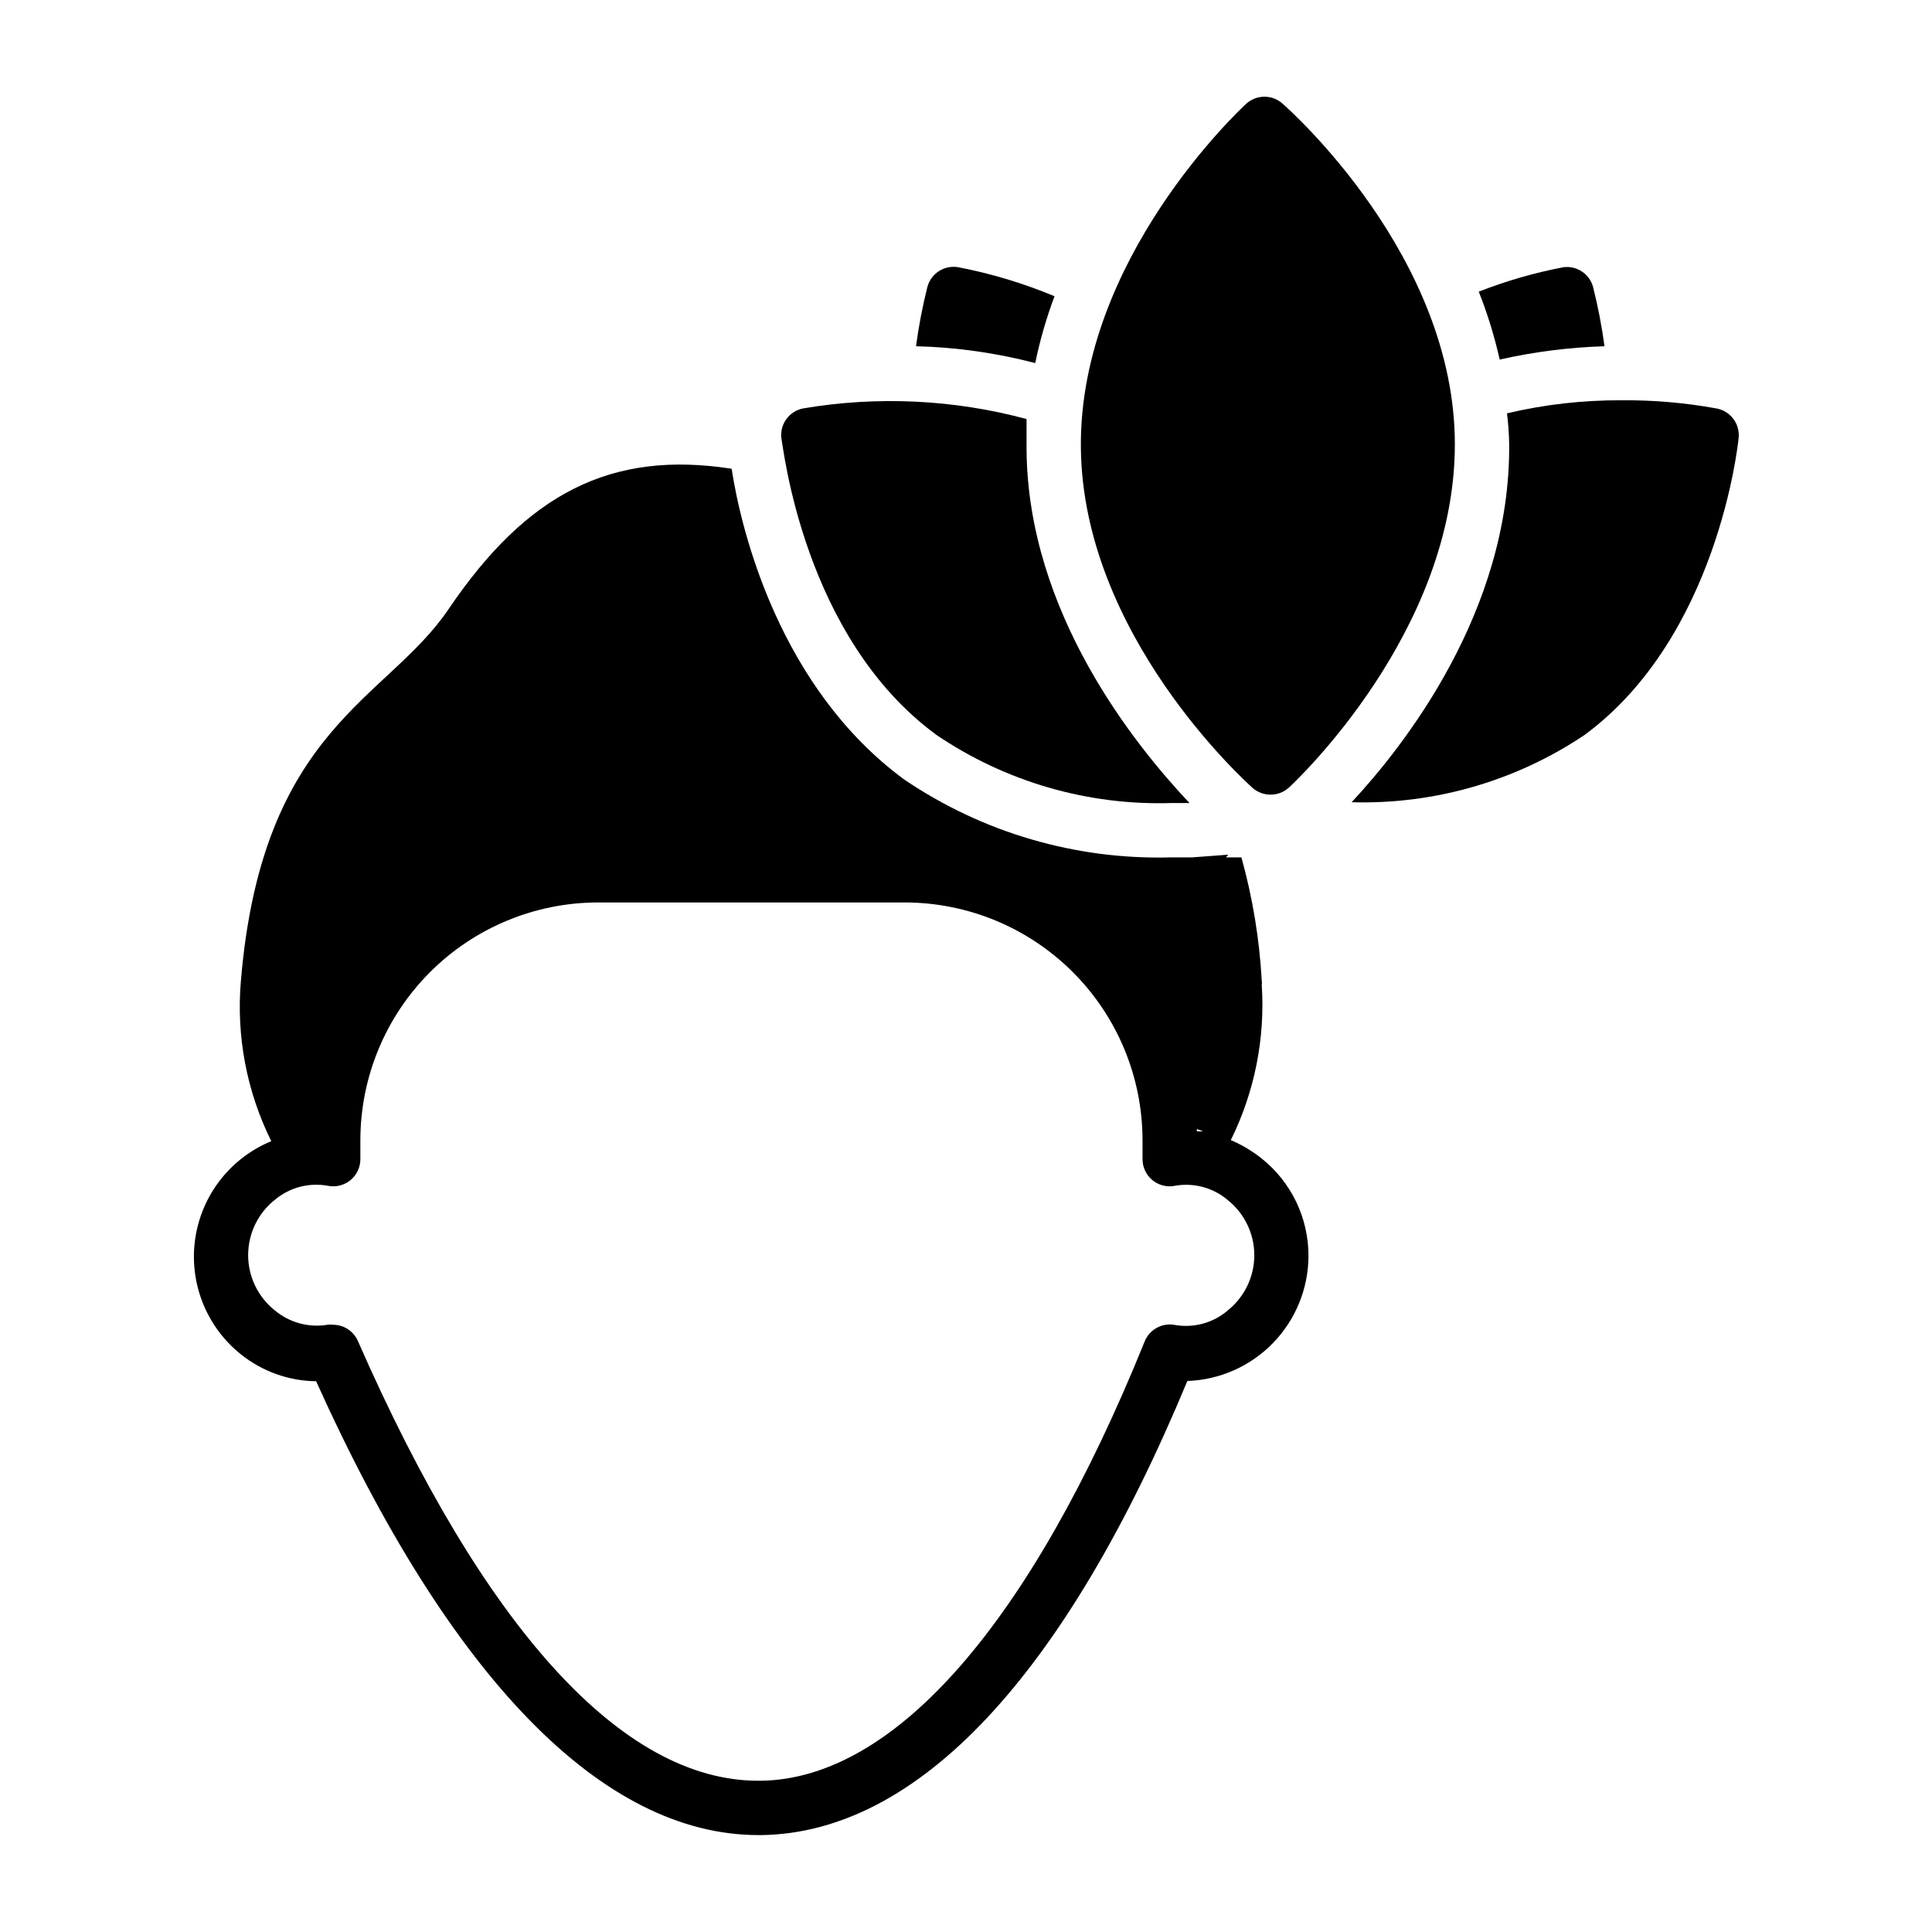
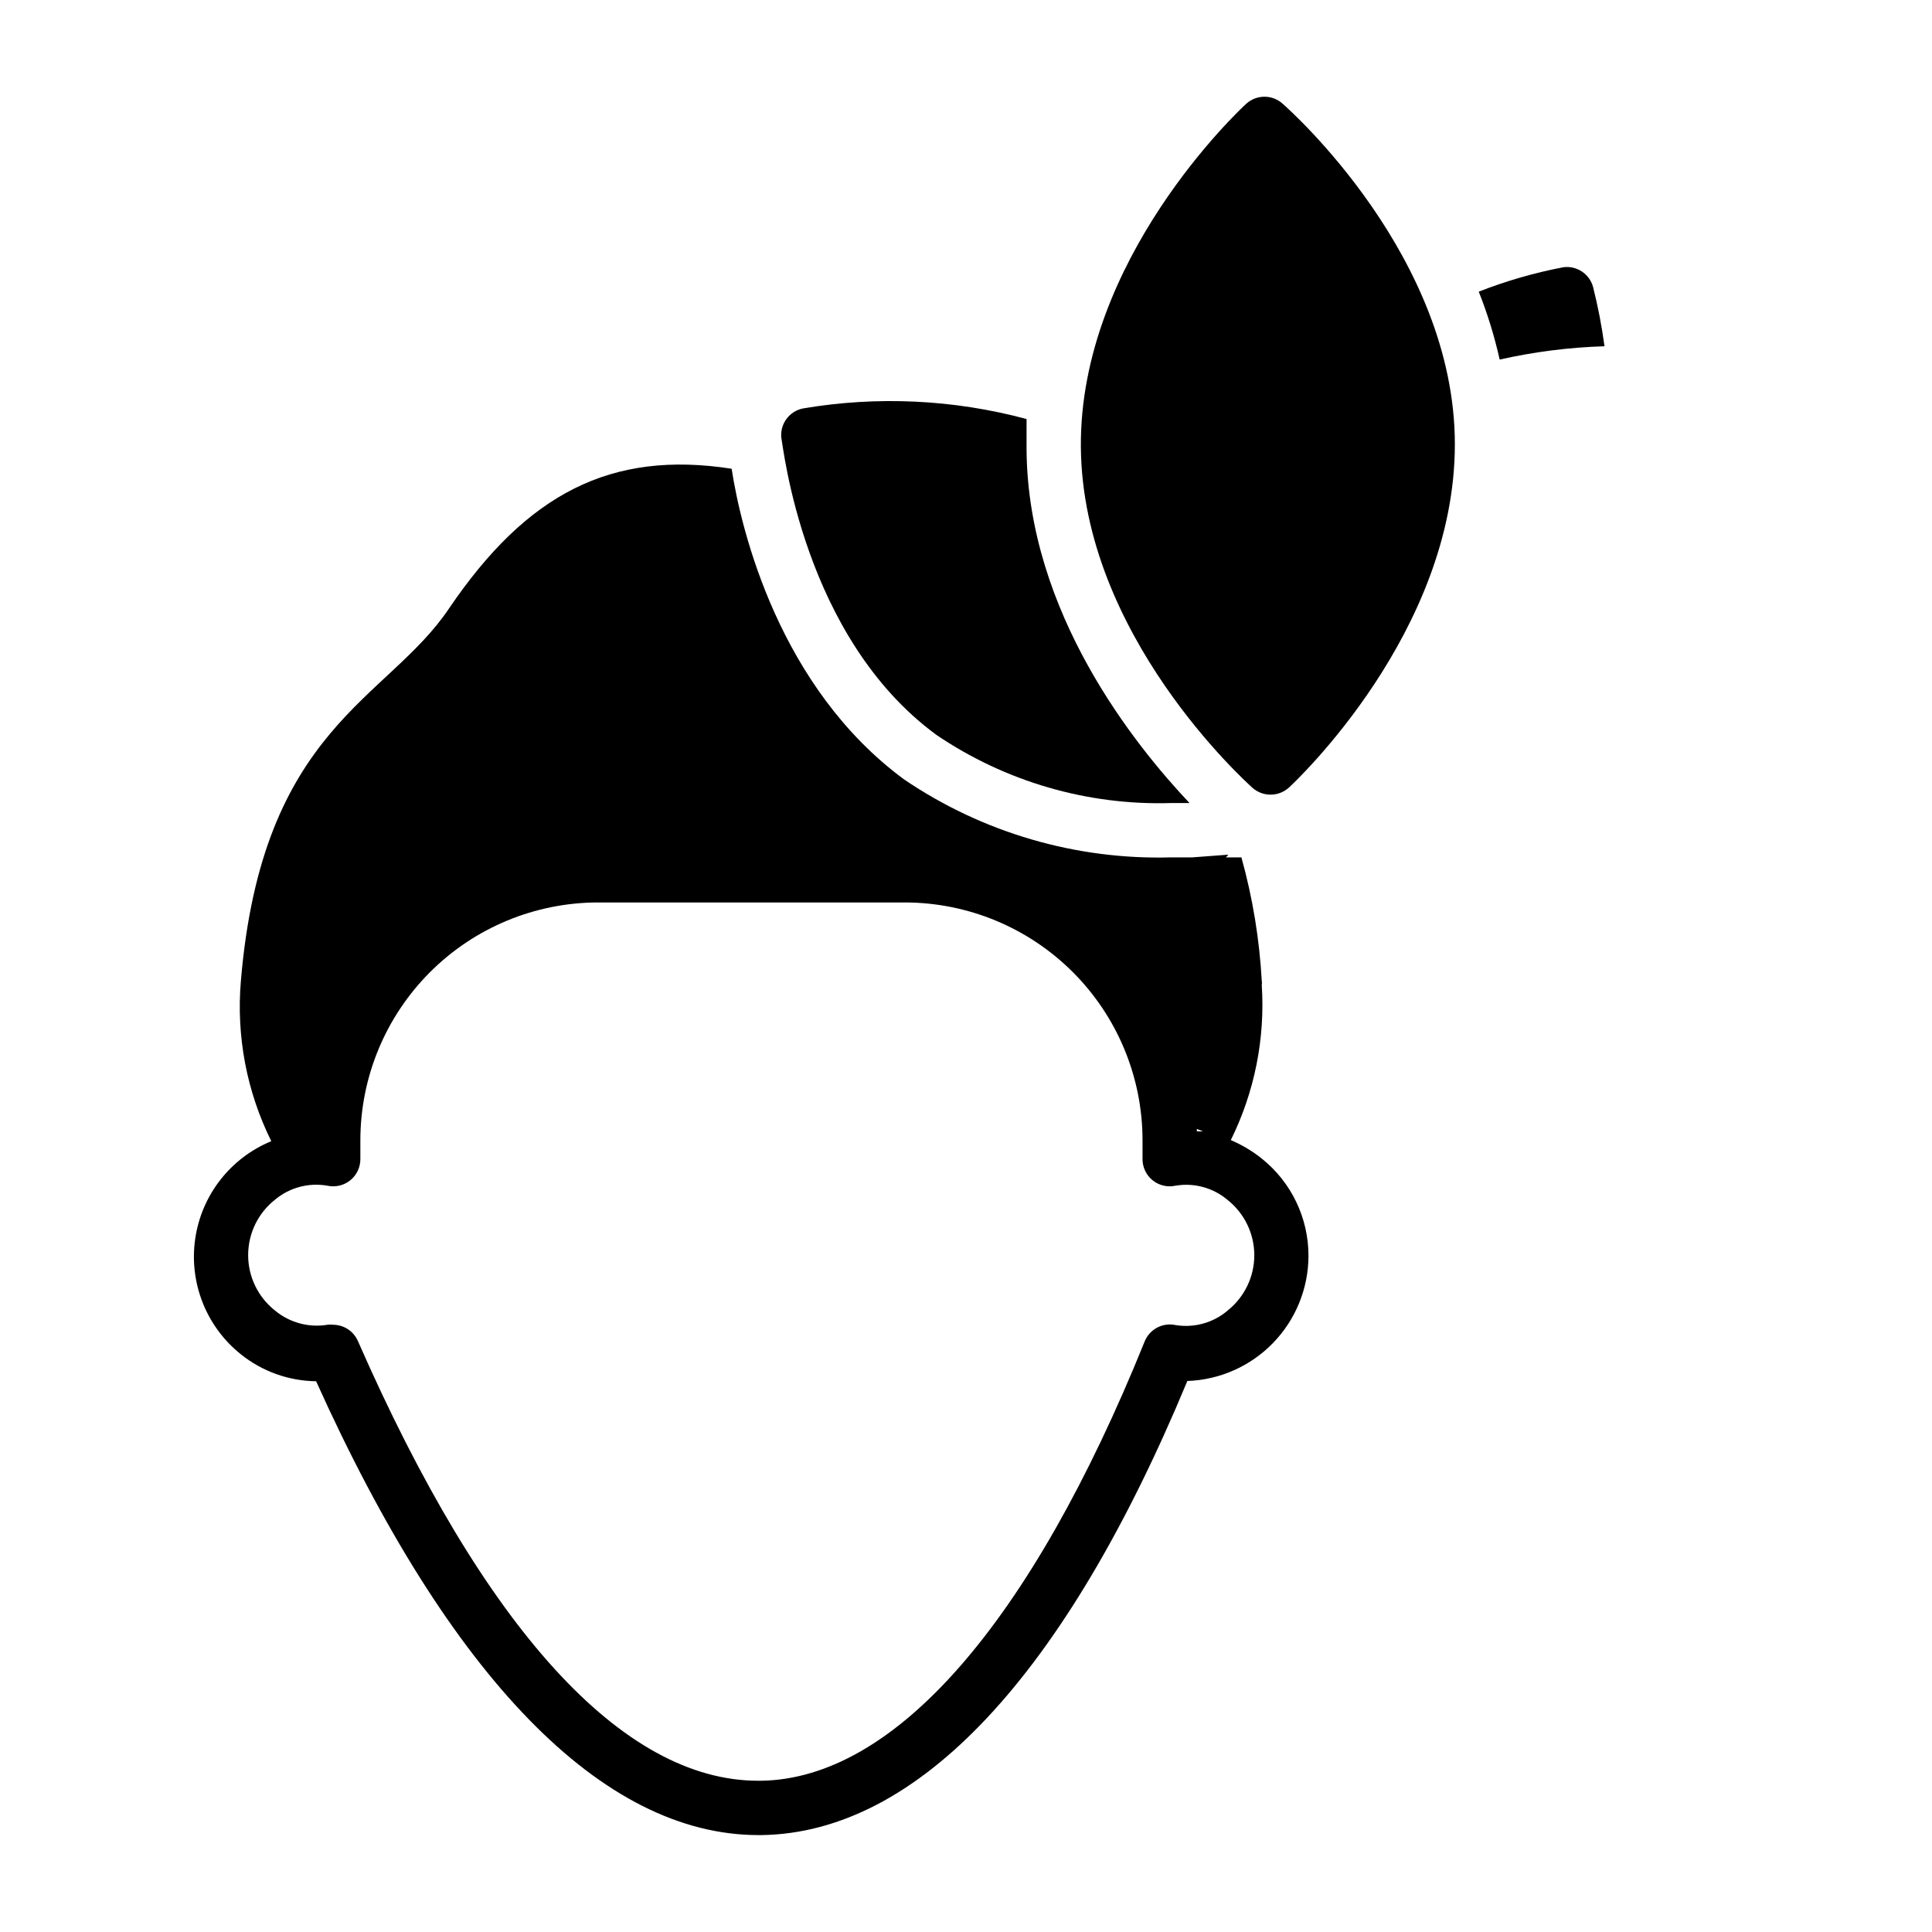
<svg xmlns="http://www.w3.org/2000/svg" fill="#000000" width="800px" height="800px" version="1.1" viewBox="144 144 512 512">
  <g>
    <path d="m478.38 451.03c-2.5-1.996-5.258-3.641-8.203-4.894 6.297-12.738 9.129-26.914 8.203-41.098 0.074-0.355 0.074-0.723 0-1.078-0.609-11.078-2.418-22.059-5.394-32.746h-4.102l0.648-0.719-9.574 0.719h-5.613c-25.168 0.703-49.918-6.523-70.75-20.656-33.035-24.328-43.184-65.855-45.703-82.336-32.027-4.965-54.266 6.621-74.922 37.066-16.336 24.328-49.516 31.453-55.133 98.676v-0.004c-1.25 14.625 1.535 29.312 8.059 42.465-10.828 4.457-18.496 14.301-20.168 25.891-1.668 11.59 2.906 23.203 12.035 30.535 5.676 4.574 12.723 7.106 20.012 7.195 35.48 78.738 75.93 120.27 117.24 120.27h0.863c41.383-0.648 80.32-42.176 112.78-120.34 8.594-0.297 16.738-3.91 22.723-10.086 5.984-6.172 9.344-14.422 9.379-23.02 0.027-10.051-4.531-19.566-12.383-25.84zm-15.547-7.199h0.434-2.086v-0.648zm6.477 47.504h0.004c-3.824 3.238-8.875 4.633-13.82 3.816-3.394-0.711-6.816 1.105-8.133 4.316-30.156 74.637-66.215 115.95-101.7 116.45h-0.719c-35.988 0-72.621-40.234-106.09-116.52-1.137-2.609-3.703-4.301-6.551-4.32-0.5-0.07-1.008-0.07-1.512 0-4.984 0.824-10.086-0.57-13.961-3.812-4.465-3.551-7.066-8.945-7.066-14.648s2.602-11.098 7.066-14.645c3.867-3.258 8.984-4.629 13.961-3.746 2.156 0.465 4.402-0.082 6.102-1.488 1.695-1.402 2.656-3.504 2.609-5.707v-4.894c0.02-16.695 6.66-32.703 18.465-44.508 11.809-11.809 27.812-18.449 44.512-18.469h81.328c16.695 0.02 32.703 6.66 44.512 18.469 11.805 11.805 18.445 27.812 18.465 44.508v4.894c-0.051 2.203 0.914 4.305 2.609 5.707 1.699 1.406 3.945 1.953 6.098 1.488 4.969-0.852 10.059 0.547 13.891 3.816 4.438 3.551 7.023 8.926 7.023 14.609 0 5.684-2.586 11.059-7.023 14.613z" />
-     <path d="m423.46 222.51c-8.227-3.438-16.789-6.019-25.551-7.699-3.637-0.613-7.148 1.625-8.133 5.184-1.305 5.191-2.312 10.453-3.023 15.762 10.672 0.266 21.273 1.766 31.598 4.461 1.234-6.027 2.945-11.945 5.109-17.707z" />
    <path d="m569.21 235.76c-0.711-5.285-1.723-10.523-3.023-15.691-0.941-3.461-4.285-5.703-7.844-5.254-7.672 1.461-15.188 3.629-22.457 6.477 2.32 5.844 4.172 11.859 5.543 17.996 9.125-2.059 18.43-3.238 27.781-3.527z" />
    <path d="m475.93 352.79c1.312 1.156 3 1.797 4.75 1.797 1.809 0.016 3.555-0.652 4.894-1.871 1.801-1.652 43.977-41.238 43.977-90.973s-43.762-88.598-45.633-90.254c-2.738-2.473-6.902-2.473-9.645 0-1.801 1.656-44.262 41.312-43.832 91.047 0.434 49.734 43.688 88.598 45.488 90.254z" />
    <path d="m392.15 338.75c18.312 12.418 40.074 18.738 62.188 18.066h4.894c-14.395-15.258-42.824-50.383-43.184-93.566v-8.203h-0.004c-19.309-5.191-39.516-6.148-59.23-2.809-3.637 0.723-6.129 4.086-5.758 7.773 0.504 2.16 5.758 52.828 41.094 78.738z" />
-     <path d="m598.86 252.24c-8.238-1.5-16.602-2.227-24.973-2.16-10.273-0.062-20.52 1.098-30.52 3.457 0.34 2.672 0.531 5.363 0.578 8.059 0.434 44.406-28.141 80.395-41.746 95.004 21.941 0.629 43.531-5.613 61.754-17.848 35.121-25.91 40.594-76.578 40.809-78.738 0.359-3.734-2.211-7.117-5.902-7.773z" />
  </g>
</svg>